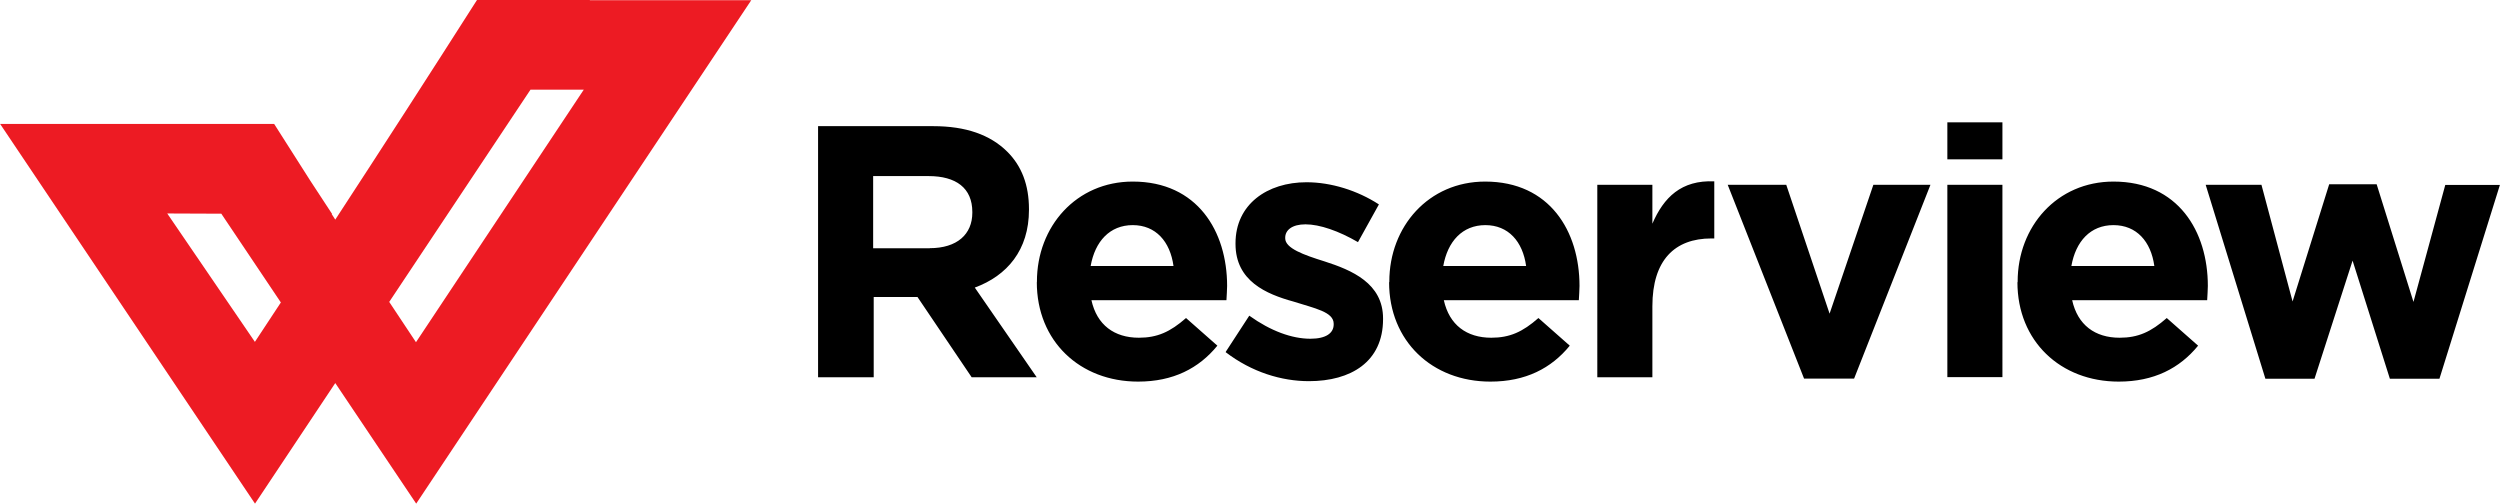
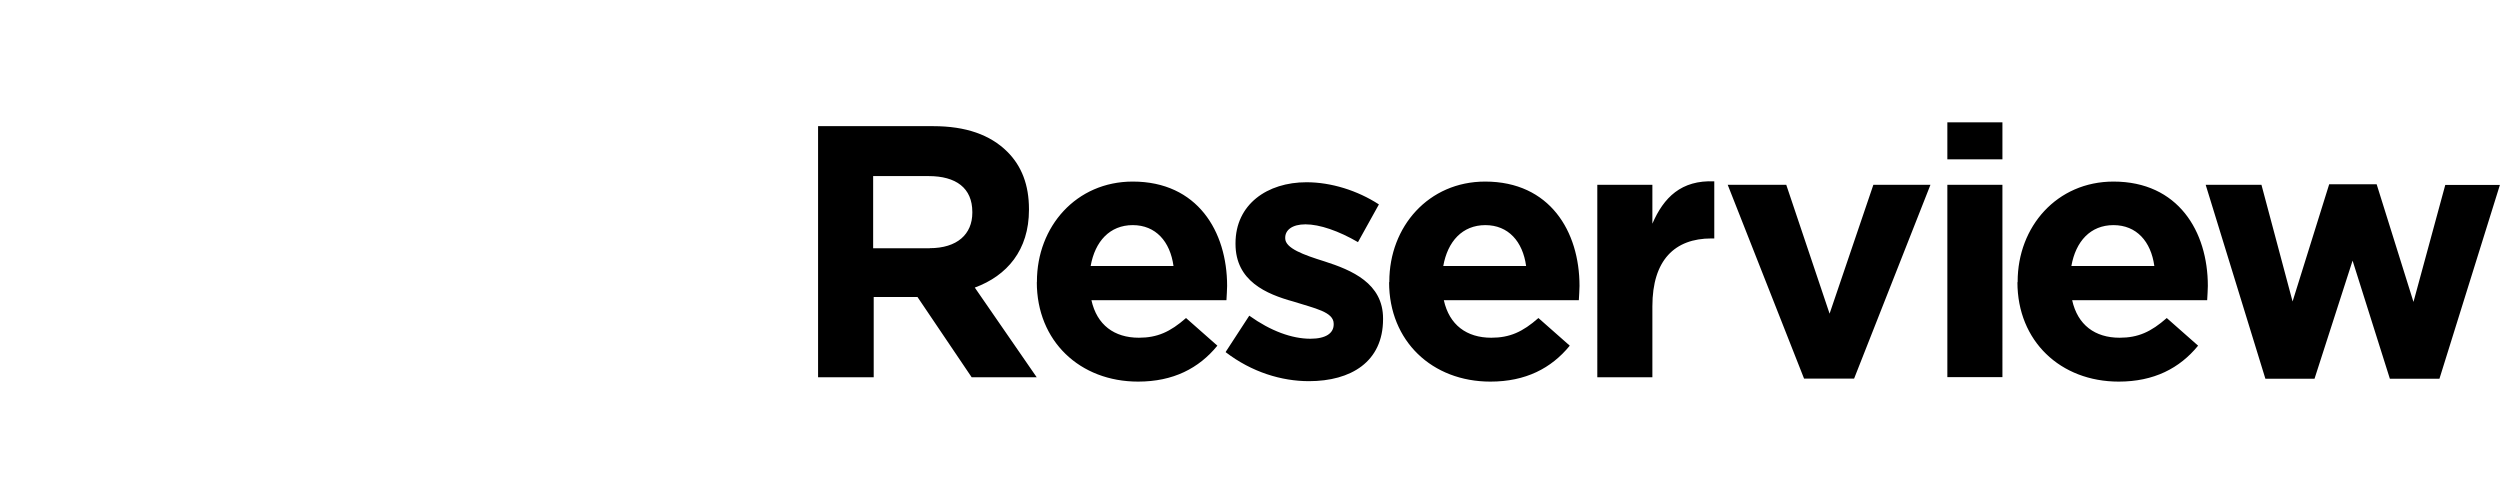
<svg xmlns="http://www.w3.org/2000/svg" width="223.33" height="45" data-name="レイヤー 1">
  <path d="M73.04 11.27h10.34c2.88 0 5.07.76 6.6 2.28 1.29 1.28 1.94 2.98 1.94 5.13v.06c0 3.61-1.96 5.89-4.84 6.95l5.53 8.01H86.8l-4.84-7.17h-3.91v7.17h-4.97V11.27h-.04Zm10.01 10.9c2.45 0 3.81-1.24 3.81-3.17v-.06c0-2.15-1.46-3.21-3.91-3.21H78v6.45h5.05v-.02Zm9.58 3.04v-.06c0-4.91 3.51-8.93 8.56-8.93 5.78 0 8.43 4.45 8.43 9.32 0 .39-.04.8-.06 1.28H97.5c.49 2.21 2.04 3.35 4.24 3.35 1.64 0 2.8-.52 4.21-1.76l2.8 2.47c-1.65 2.02-3.94 3.21-7.08 3.21-5.2 0-9.05-3.61-9.05-8.88h.01Zm12.2-1.45c-.3-2.19-1.59-3.65-3.64-3.65s-3.37 1.45-3.76 3.65h7.4Zm4.68 7.65 2.09-3.21c1.91 1.37 3.81 2.06 5.46 2.06 1.42 0 2.08-.52 2.08-1.28v-.06c0-1.06-1.68-1.37-3.59-1.98-2.43-.67-5.18-1.83-5.18-5.15v-.06c0-3.48 2.84-5.45 6.34-5.45 2.21 0 4.56.74 6.47 1.98l-1.87 3.37c-1.72-1-3.42-1.59-4.69-1.59-1.2 0-1.81.52-1.81 1.19v.06c0 .89 1.65 1.48 3.51 2.06 2.43.78 5.23 1.95 5.23 5.1v.06c0 3.82-2.88 5.54-6.62 5.54-2.45 0-5.1-.8-7.44-2.59l.02-.04Zm14.6-6.2v-.06c0-4.91 3.51-8.93 8.56-8.93 5.78 0 8.43 4.45 8.43 9.32 0 .39-.04.8-.06 1.28h-12.06c.49 2.21 2.04 3.35 4.24 3.35 1.65 0 2.8-.52 4.21-1.76l2.8 2.47c-1.65 2.02-3.94 3.21-7.09 3.21-5.2 0-9.05-3.61-9.05-8.88h.02Zm12.22-1.45c-.3-2.19-1.59-3.65-3.64-3.65s-3.37 1.45-3.76 3.65h7.4Zm6.36-7.25h4.92v3.47c1.01-2.34 2.58-3.91 5.53-3.78v5.1h-.26c-3.27 0-5.27 1.93-5.27 6.06v6.34h-4.92V16.52Zm11.68 0h5.2l3.87 11.51 3.91-11.51h5.1l-6.82 17.31h-4.47l-6.82-17.31h.04Zm24.51 0h-4.92v17.18h4.92V16.51Zm0-5.58h-4.92v3.3h4.92v-3.3Zm1.36 14.28v-.06c0-4.91 3.51-8.93 8.56-8.93 5.78 0 8.43 4.45 8.43 9.32 0 .39-.04.8-.06 1.28h-12.06c.49 2.21 2.04 3.35 4.24 3.35 1.65 0 2.8-.52 4.21-1.76l2.8 2.47c-1.65 2.02-3.95 3.21-7.09 3.21-5.2 0-9.05-3.61-9.05-8.88h.02Zm12.21-1.45c-.3-2.19-1.59-3.65-3.65-3.65s-3.37 1.45-3.76 3.65h7.41Zm4.6-7.25h4.97l2.78 10.42 3.27-10.47h4.24l3.29 10.51 2.84-10.45h4.88l-5.4 17.31h-4.43l-3.33-10.55-3.4 10.55h-4.39l-5.33-17.31Z" />
-   <path fill="#ed1b23" d="M67.11.02H52.69V0H42.61c-4.26 6.68-8.37 13.05-12.66 19.62-.11-.16-.21-.33-.32-.5h.04l-1.94-2.96c-.85-1.33-1.88-2.95-3.24-5.09H.01l22.77 33.92 7.17-10.77 7.23 10.77L67.11.02ZM22.77 30.54l-7.83-11.47 4.83.02 5.32 7.93c-.77 1.16-1.54 2.33-2.32 3.52ZM47.39 8.01h4.76L37.16 30.57c-.92-1.39-1.7-2.57-2.39-3.6L47.39 8.01Z" />
</svg>